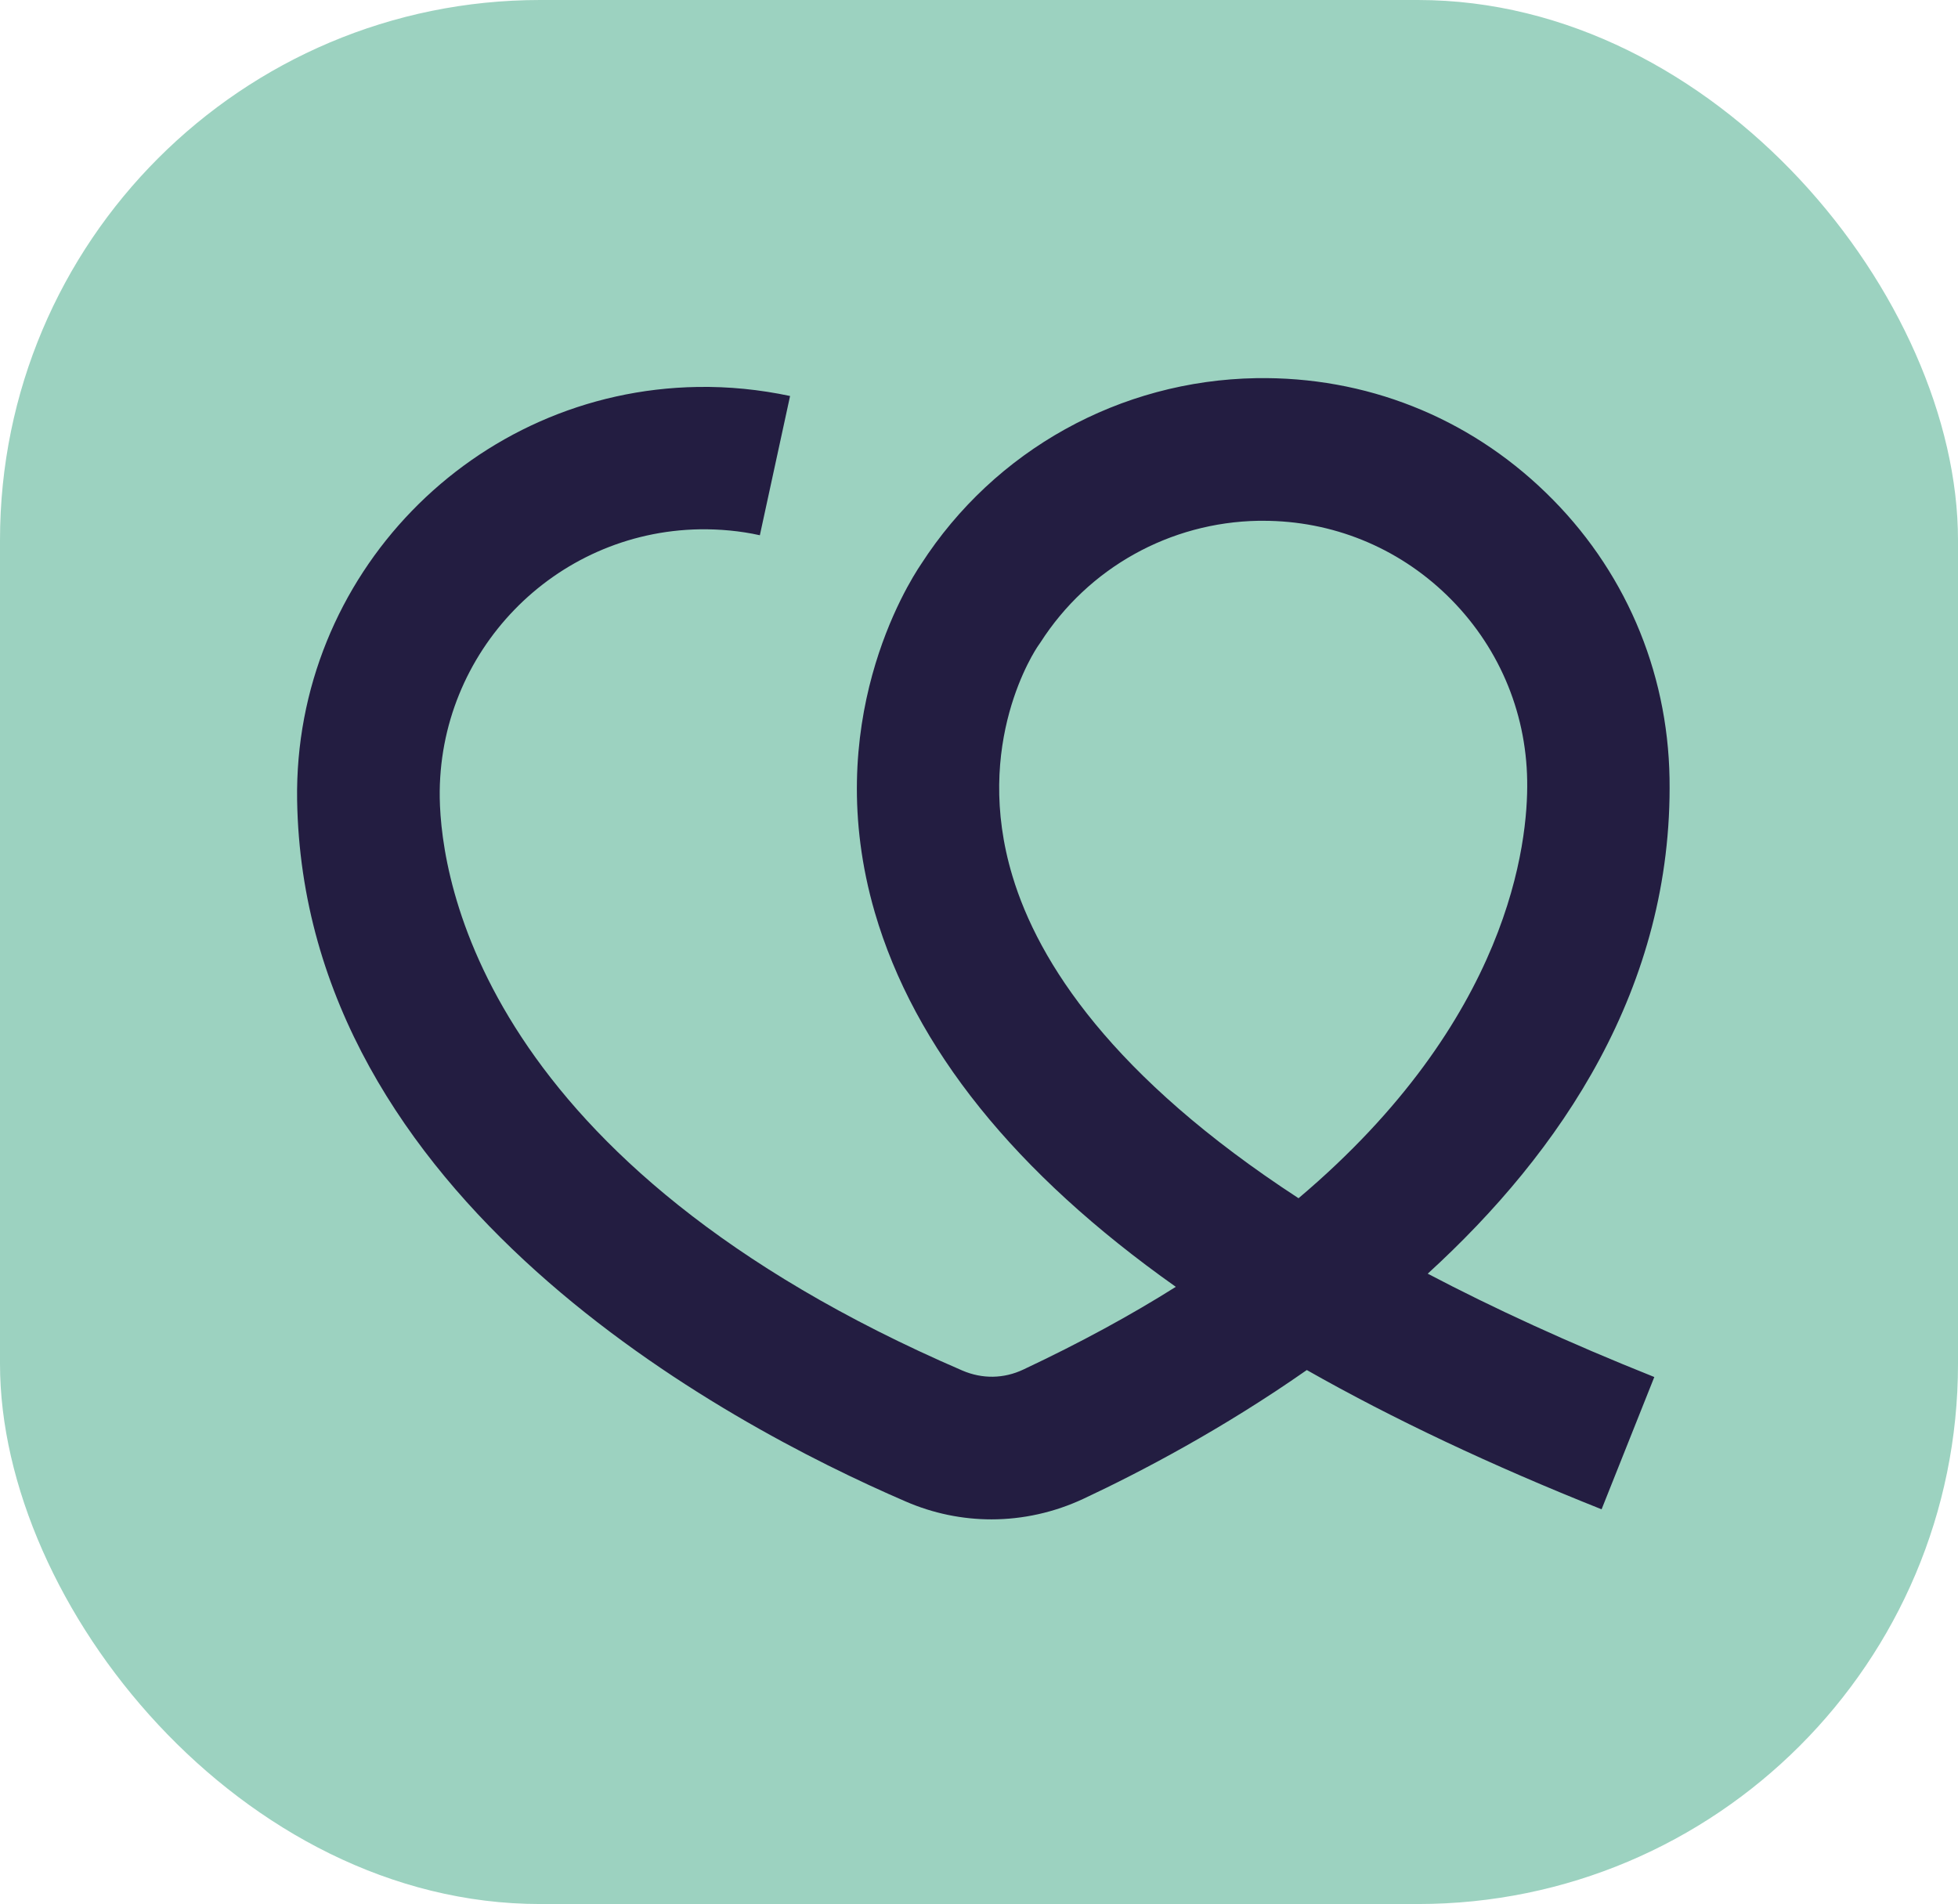
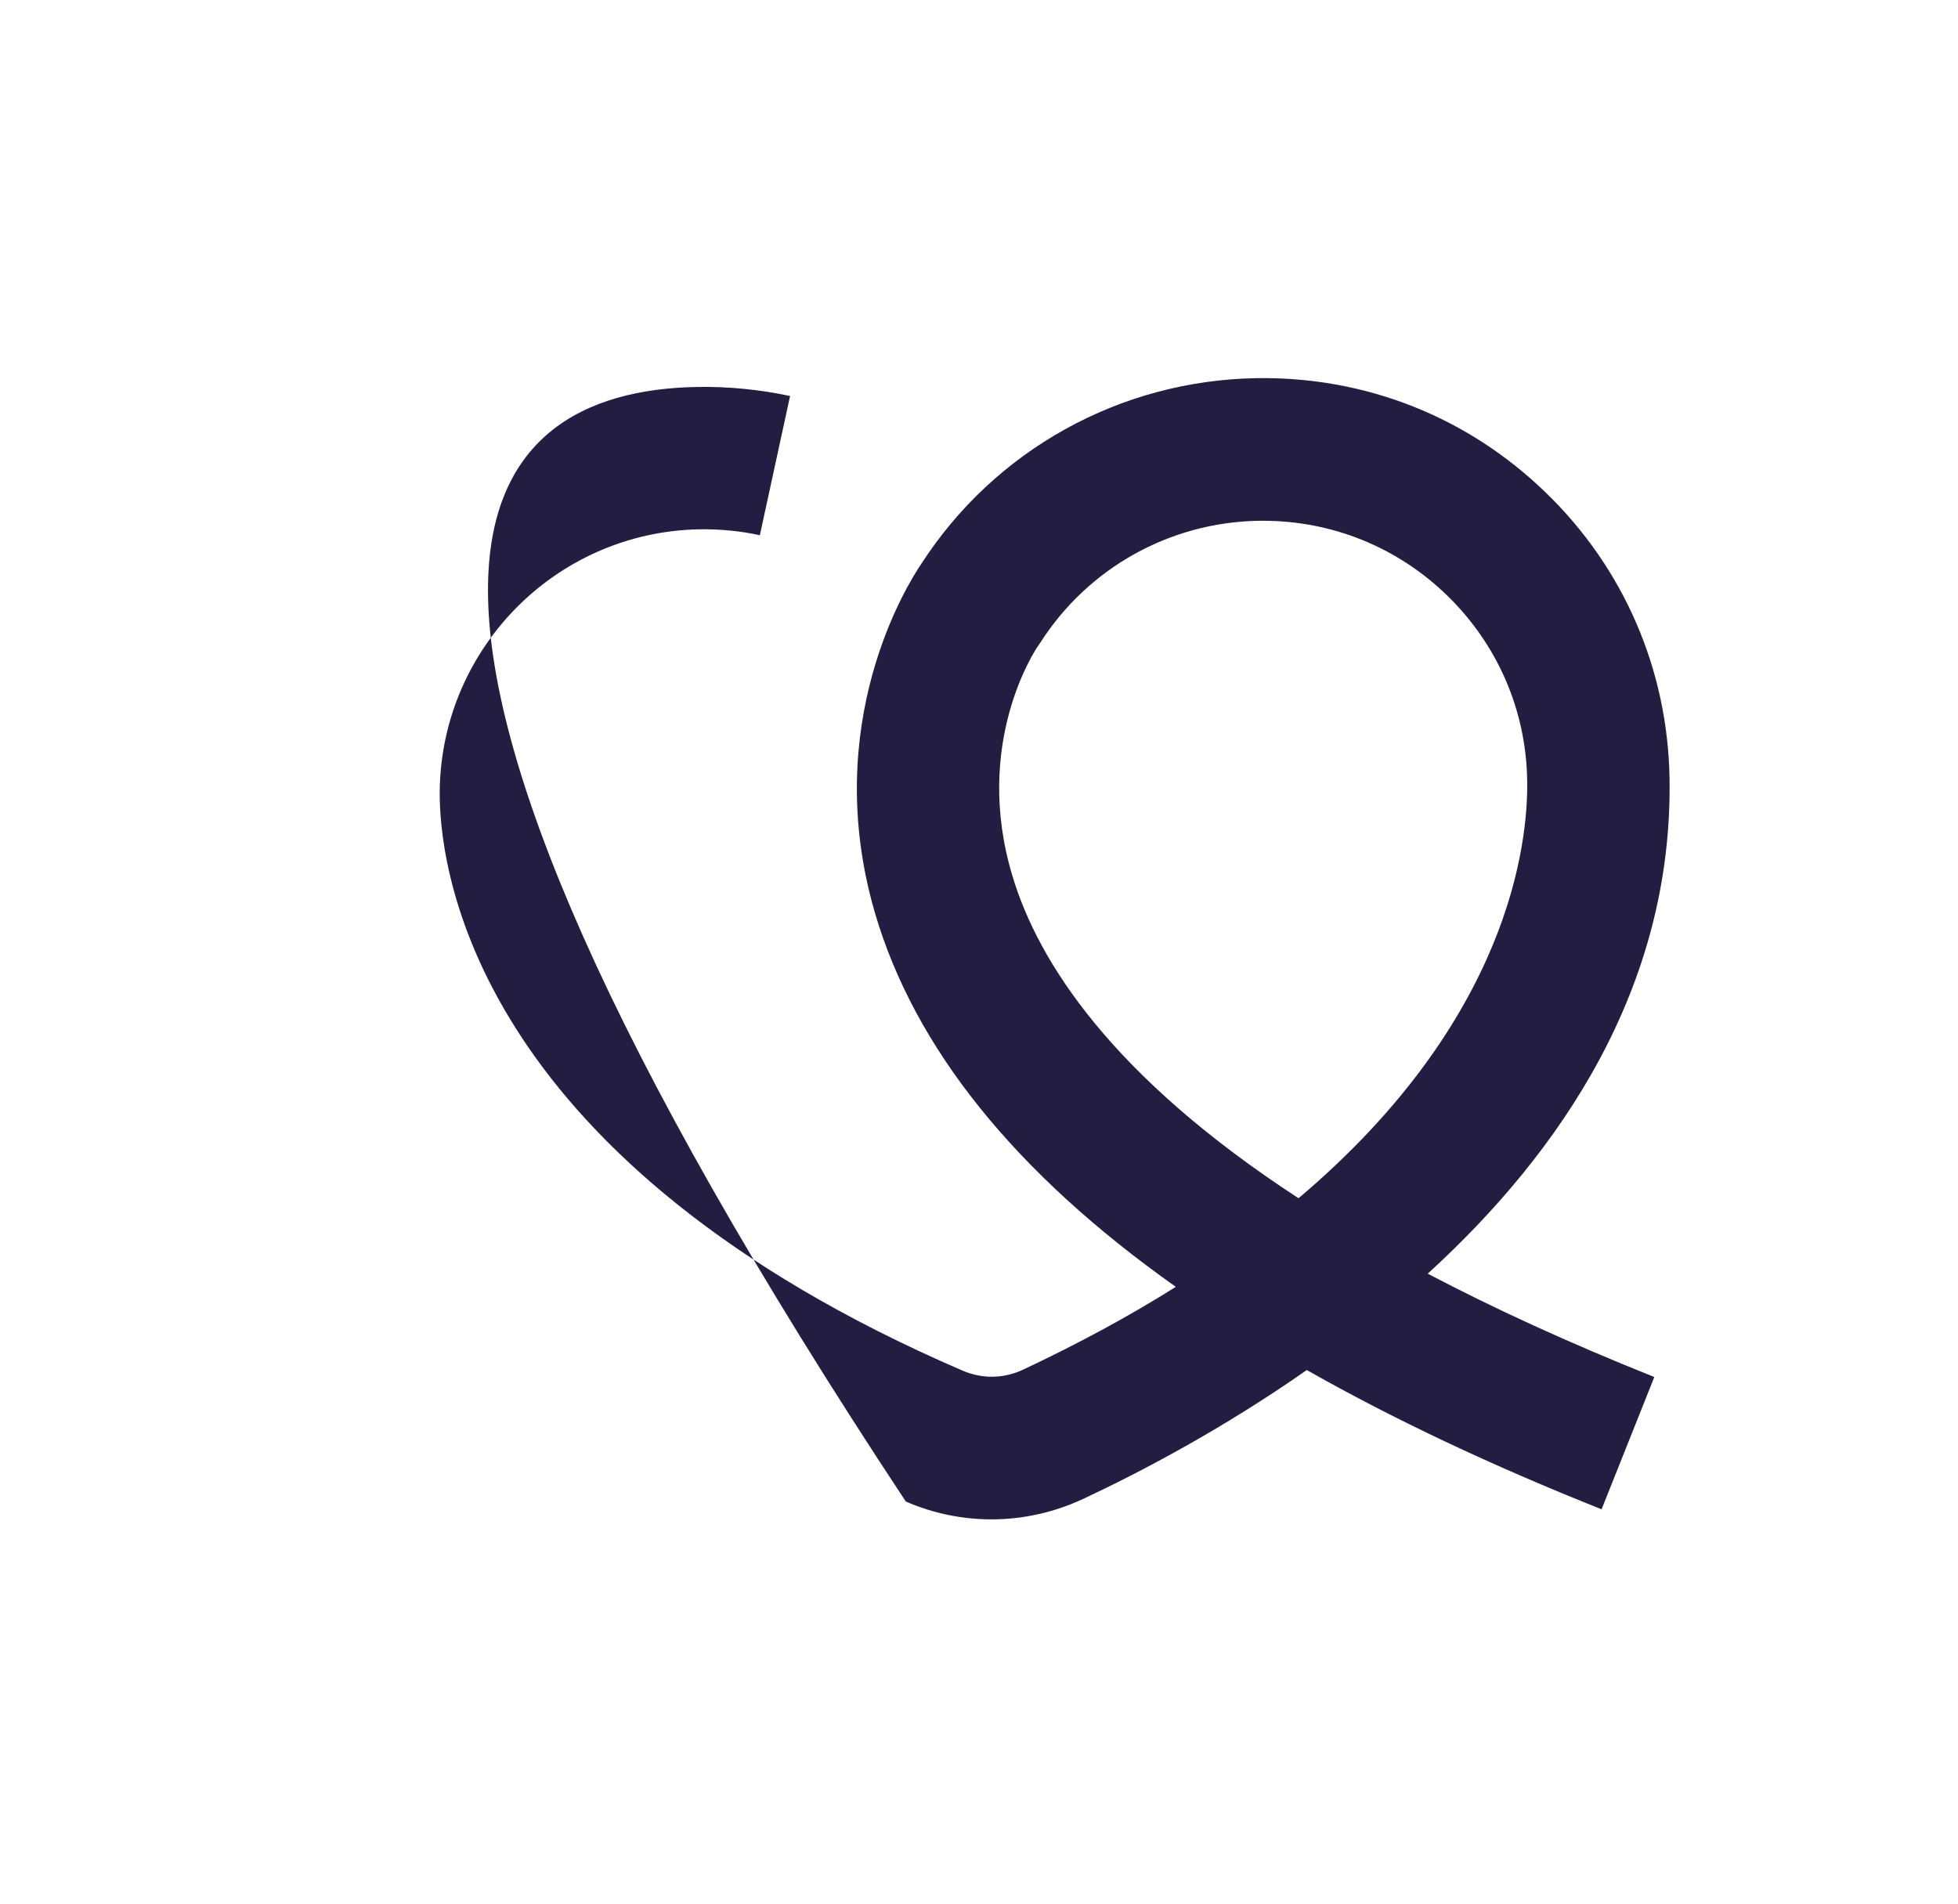
<svg xmlns="http://www.w3.org/2000/svg" width="145" height="141" viewBox="0 0 145 141" fill="none">
-   <rect width="145" height="141" rx="40" fill="#9CD2C0" />
-   <path d="M73.433 112.515C71.271 112.515 69.109 112.075 67.081 111.195C53.688 105.417 22.482 88.79 22.003 59.249C21.755 42.641 35.052 28.923 51.66 28.655C53.956 28.617 56.252 28.846 58.509 29.325L56.271 39.637C54.817 39.312 53.286 39.178 51.832 39.197C41.041 39.369 32.412 48.285 32.565 59.077C32.661 65.161 35.741 86.169 71.271 101.495C72.744 102.126 74.332 102.107 75.787 101.418C80.015 99.428 83.765 97.381 87.075 95.295C75.174 86.877 67.712 77.597 64.785 67.572C60.71 53.566 67.215 43.253 68.21 41.78C73.663 33.323 82.942 28.177 93.025 28.004C101.119 27.87 108.696 30.874 114.474 36.48C120.252 42.067 123.505 49.586 123.638 57.642C123.887 73.12 115.583 85.327 105.73 94.32C110.571 96.864 116.138 99.428 122.51 101.973L118.606 111.769C110.437 108.516 103.147 105.072 96.776 101.456C90.538 105.819 84.492 108.995 80.245 110.985C78.083 111.999 75.748 112.515 73.414 112.515H73.433ZM93.523 38.566C93.408 38.566 93.312 38.566 93.198 38.566C86.635 38.681 80.589 42.048 77.049 47.578L76.877 47.826C76.705 48.075 71.998 55.039 74.983 64.893C76.896 71.245 82.33 79.721 96.163 88.733C111.814 75.512 113.173 62.386 113.096 57.814C113.02 52.59 110.896 47.711 107.146 44.076C103.472 40.517 98.651 38.566 93.542 38.566H93.523Z" fill="#231D41" />
+   <path d="M73.433 112.515C71.271 112.515 69.109 112.075 67.081 111.195C21.755 42.641 35.052 28.923 51.66 28.655C53.956 28.617 56.252 28.846 58.509 29.325L56.271 39.637C54.817 39.312 53.286 39.178 51.832 39.197C41.041 39.369 32.412 48.285 32.565 59.077C32.661 65.161 35.741 86.169 71.271 101.495C72.744 102.126 74.332 102.107 75.787 101.418C80.015 99.428 83.765 97.381 87.075 95.295C75.174 86.877 67.712 77.597 64.785 67.572C60.71 53.566 67.215 43.253 68.21 41.78C73.663 33.323 82.942 28.177 93.025 28.004C101.119 27.87 108.696 30.874 114.474 36.48C120.252 42.067 123.505 49.586 123.638 57.642C123.887 73.12 115.583 85.327 105.73 94.32C110.571 96.864 116.138 99.428 122.51 101.973L118.606 111.769C110.437 108.516 103.147 105.072 96.776 101.456C90.538 105.819 84.492 108.995 80.245 110.985C78.083 111.999 75.748 112.515 73.414 112.515H73.433ZM93.523 38.566C93.408 38.566 93.312 38.566 93.198 38.566C86.635 38.681 80.589 42.048 77.049 47.578L76.877 47.826C76.705 48.075 71.998 55.039 74.983 64.893C76.896 71.245 82.33 79.721 96.163 88.733C111.814 75.512 113.173 62.386 113.096 57.814C113.02 52.59 110.896 47.711 107.146 44.076C103.472 40.517 98.651 38.566 93.542 38.566H93.523Z" fill="#231D41" />
</svg>